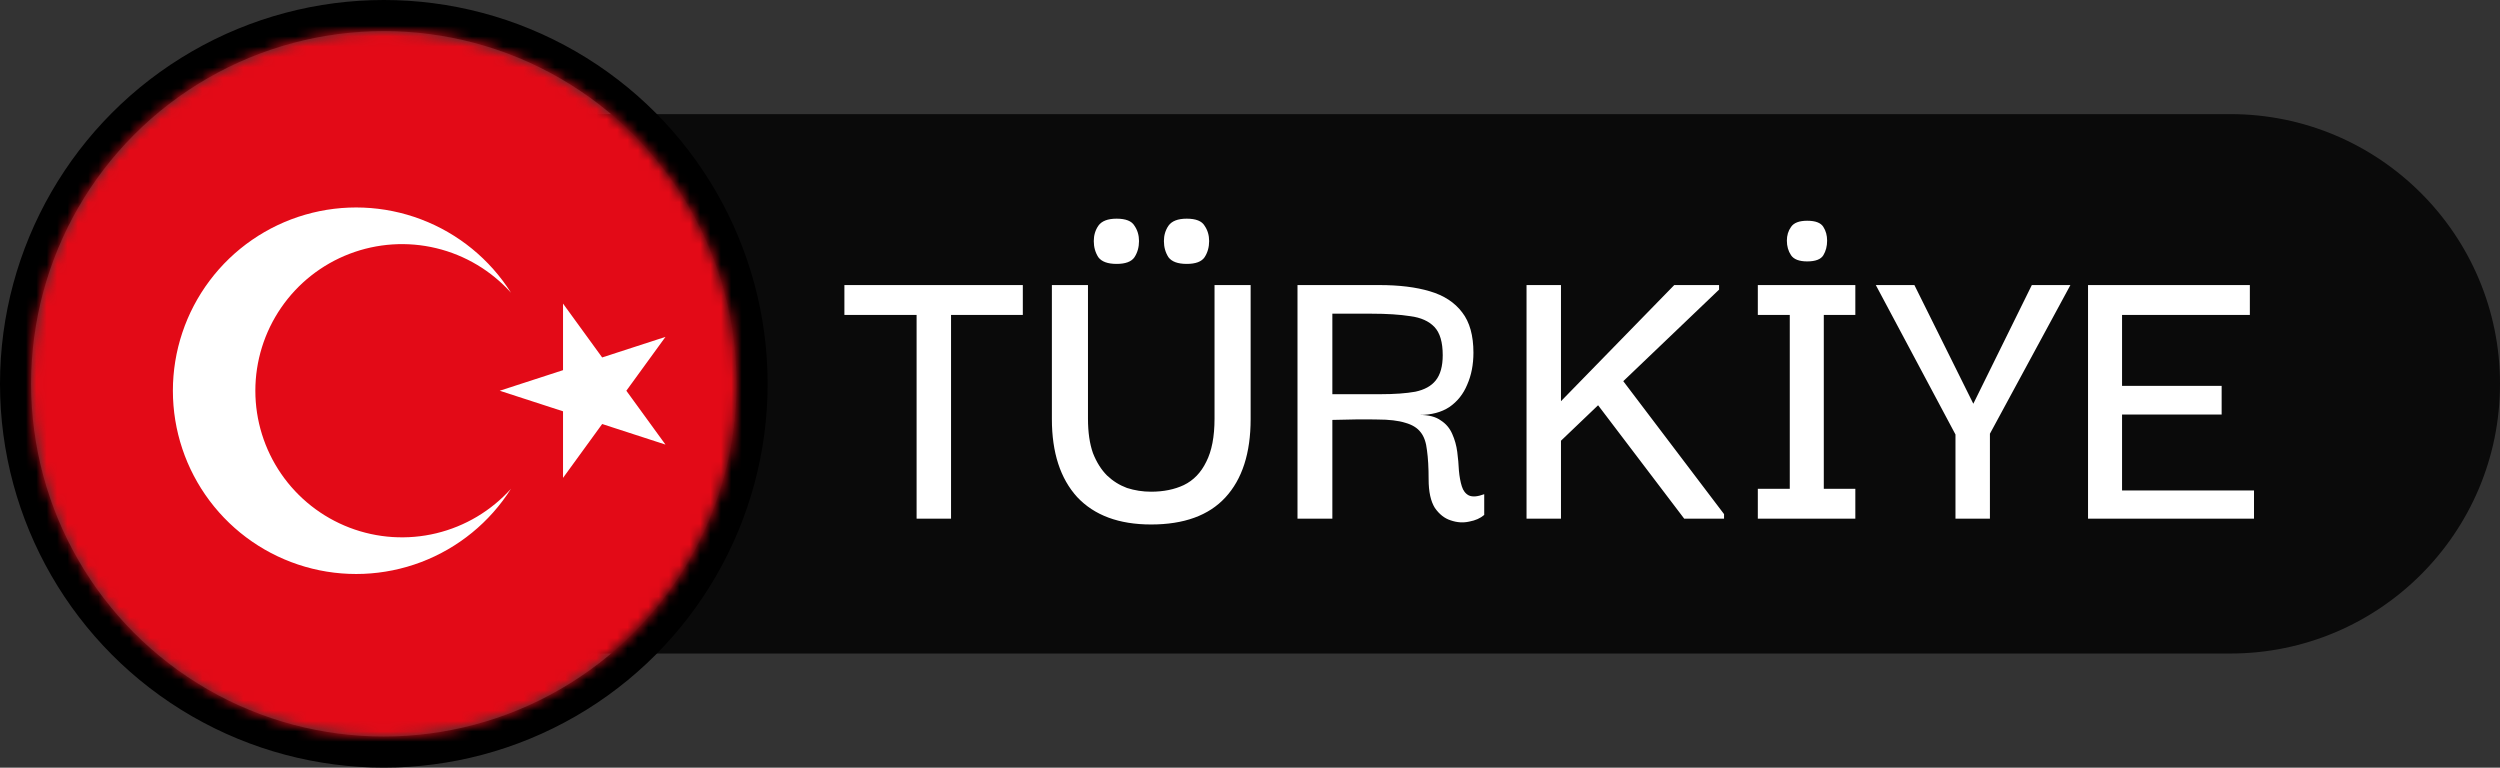
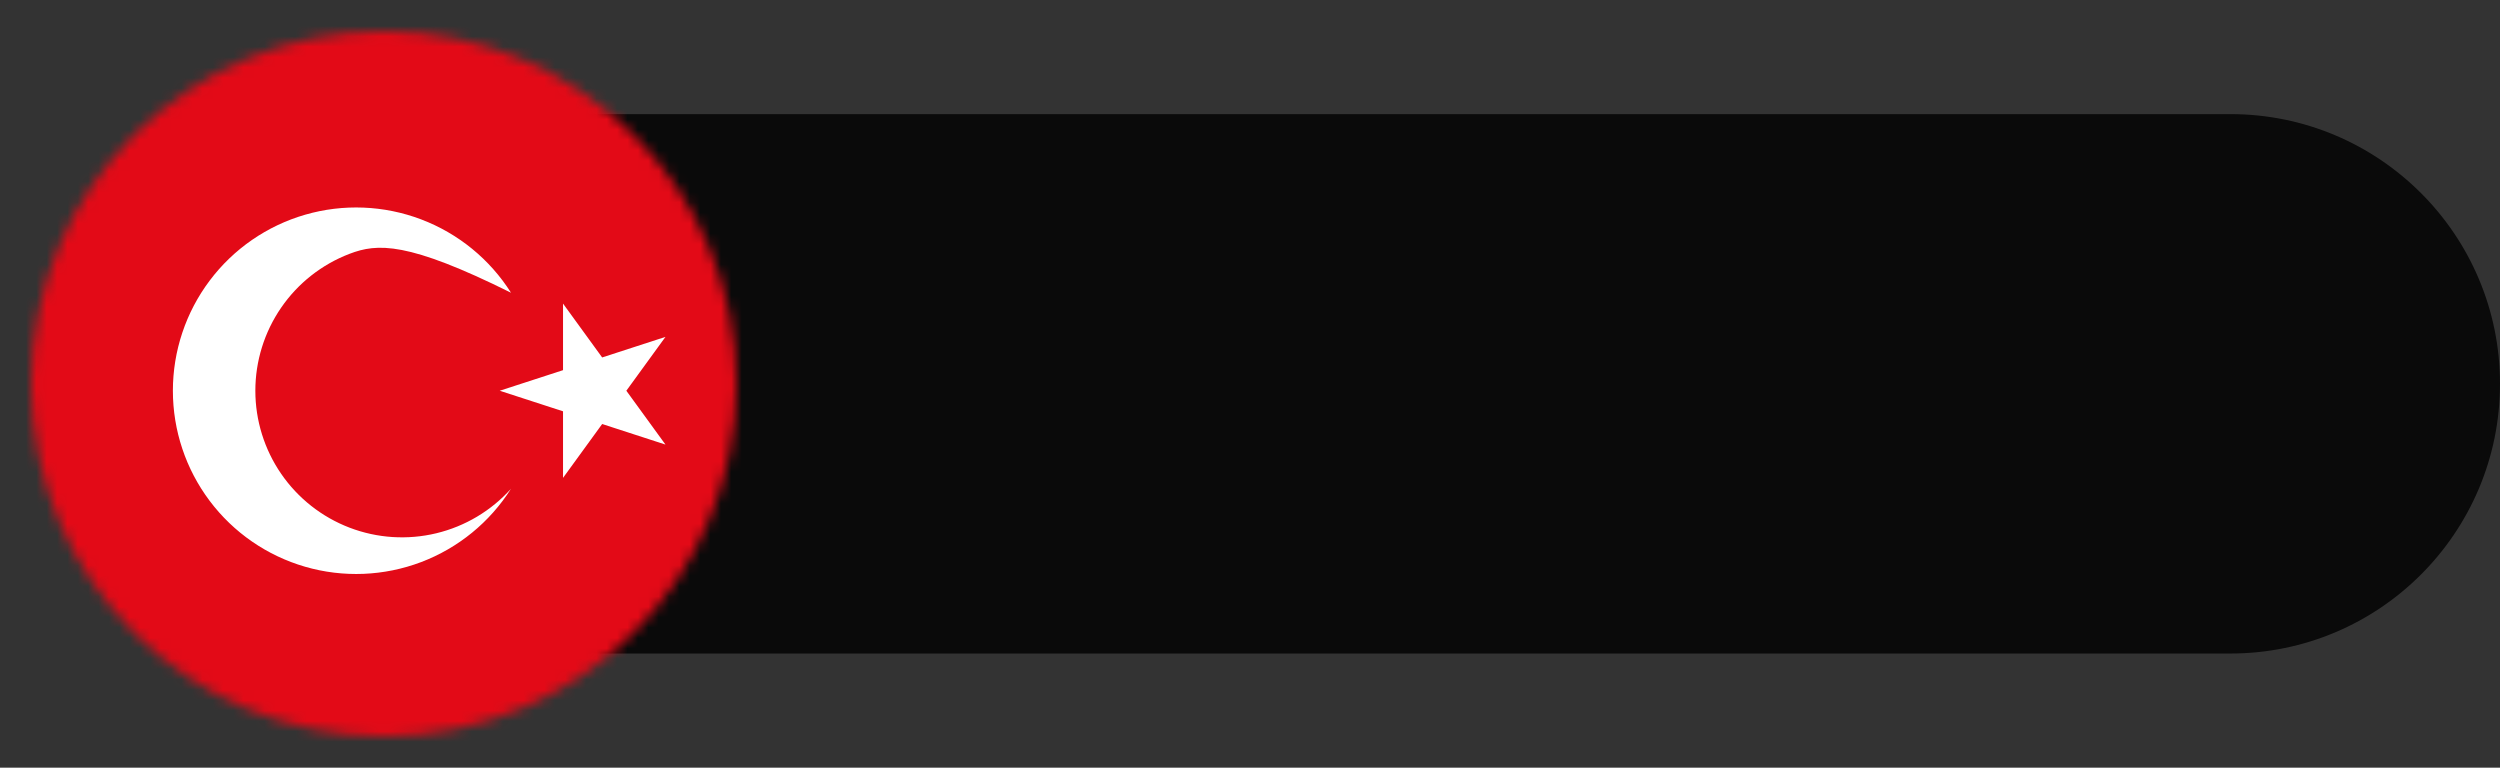
<svg xmlns="http://www.w3.org/2000/svg" width="241" height="74" viewBox="0 0 241 74" fill="none">
  <rect x="0" y="0" width="241" height="74" fill="#333333" stroke="none" />
  <path d="M12 37C12 22.641 23.641 11 38 11H215C229.359 11 241 22.641 241 37V37C241 51.359 229.359 63 215 63H38C23.641 63 12 51.359 12 37V37Z" fill="#0A0A0A" />
-   <path d="M91.68 28.2V50H88.36V28.2H91.68ZM81.4 30.36V27.48H98.6V30.36H81.4ZM110.961 50.56C107.868 50.56 105.495 49.68 103.841 47.92C102.215 46.133 101.401 43.627 101.401 40.4V27.48H104.881V40.36C104.881 41.667 105.041 42.773 105.361 43.68C105.708 44.56 106.161 45.28 106.721 45.84C107.281 46.373 107.921 46.773 108.641 47.04C109.388 47.28 110.161 47.4 110.961 47.4C112.161 47.4 113.215 47.187 114.121 46.76C115.055 46.307 115.775 45.56 116.281 44.52C116.815 43.48 117.081 42.093 117.081 40.36V27.48H120.561V40.4C120.561 43.68 119.748 46.2 118.121 47.96C116.521 49.693 114.135 50.56 110.961 50.56ZM107.641 25.44C106.788 25.44 106.201 25.227 105.881 24.8C105.588 24.347 105.441 23.827 105.441 23.24C105.441 22.68 105.588 22.187 105.881 21.76C106.201 21.307 106.788 21.08 107.641 21.08C108.521 21.08 109.095 21.307 109.361 21.76C109.655 22.187 109.801 22.68 109.801 23.24C109.801 23.827 109.655 24.347 109.361 24.8C109.068 25.227 108.495 25.44 107.641 25.44ZM114.401 25.44C113.548 25.44 112.961 25.227 112.641 24.8C112.348 24.347 112.201 23.827 112.201 23.24C112.201 22.68 112.348 22.187 112.641 21.76C112.961 21.307 113.548 21.08 114.401 21.08C115.281 21.08 115.855 21.307 116.121 21.76C116.415 22.187 116.561 22.68 116.561 23.24C116.561 23.827 116.415 24.347 116.121 24.8C115.828 25.227 115.255 25.44 114.401 25.44ZM125.079 50V27.48H132.959C134.879 27.48 136.505 27.68 137.839 28.08C139.199 28.48 140.239 29.16 140.959 30.12C141.679 31.053 142.039 32.347 142.039 34C142.039 35.147 141.839 36.173 141.439 37.08C141.065 37.987 140.492 38.707 139.719 39.24C138.945 39.747 137.985 40 136.839 40C137.719 40 138.399 40.173 138.879 40.52C139.385 40.84 139.759 41.28 139.999 41.84C140.239 42.373 140.399 42.947 140.479 43.56C140.559 44.173 140.612 44.773 140.639 45.36C140.692 45.947 140.785 46.453 140.919 46.88C141.052 47.307 141.279 47.6 141.599 47.76C141.945 47.92 142.439 47.88 143.079 47.64V49.64C142.705 49.96 142.225 50.173 141.639 50.28C141.052 50.413 140.452 50.373 139.839 50.16C139.252 49.973 138.745 49.573 138.319 48.96C137.919 48.32 137.719 47.4 137.719 46.2C137.719 45.08 137.665 44.147 137.559 43.4C137.479 42.653 137.279 42.08 136.959 41.68C136.639 41.253 136.145 40.947 135.479 40.76C134.812 40.547 133.905 40.44 132.759 40.44C131.639 40.413 130.199 40.427 128.439 40.48V50H125.079ZM128.439 38H133.079C134.439 38 135.559 37.92 136.439 37.76C137.319 37.573 137.972 37.213 138.399 36.68C138.852 36.12 139.079 35.307 139.079 34.24C139.079 32.987 138.812 32.08 138.279 31.52C137.745 30.96 136.972 30.613 135.959 30.48C134.945 30.32 133.692 30.24 132.199 30.24H128.439V38ZM150.317 42.64V38.84L161.398 27.48H165.718V27.92L150.317 42.64ZM147.158 50V27.48H150.478V50H147.158ZM162.358 50L153.398 38.2L155.798 35.84L166.198 49.56V50H162.358ZM172.534 49.28V28.2H175.814V49.28H172.534ZM169.454 50V47.12H178.854V50H169.454ZM169.454 30.36V27.48H178.854V30.36H169.454ZM174.214 25.2C173.44 25.2 172.92 25 172.654 24.6C172.387 24.2 172.254 23.733 172.254 23.2C172.254 22.693 172.387 22.253 172.654 21.88C172.92 21.48 173.44 21.28 174.214 21.28C175.014 21.28 175.534 21.48 175.774 21.88C176.014 22.253 176.134 22.693 176.134 23.2C176.134 23.733 176.014 24.2 175.774 24.6C175.534 25 175.014 25.2 174.214 25.2ZM188.548 41.96L180.828 27.48H184.548L190.228 38.92L195.868 27.48H199.588L191.748 41.96H188.548ZM188.508 50V41.44H191.828V50H188.508ZM201.286 50V27.48H216.886V30.36H204.566V37.2H214.166V39.96H204.566V47.28H217.286V50H201.286Z" fill="white" />
-   <circle cx="37" cy="37" r="35.5" stroke="black" stroke-width="3" />
  <mask id="mask0_122_2309" style="mask-type:alpha" maskUnits="userSpaceOnUse" x="3" y="3" width="68" height="68">
    <circle cx="37" cy="37" r="34" fill="#D9D9D9" />
  </mask>
  <g mask="url(#mask0_122_2309)">
    <g clip-path="url(#clip0_122_2309)">
      <path d="M-1 2.333H105V73H-1V2.333Z" fill="#E30A17" />
-       <path d="M48.172 37.667L64.152 32.475L54.276 46.068V29.266L64.152 42.858L48.172 37.667ZM49.262 47.114C47.215 50.348 44.173 52.83 40.594 54.187C37.014 55.543 33.092 55.701 29.415 54.635C25.739 53.569 22.508 51.339 20.209 48.279C17.909 45.218 16.666 41.494 16.666 37.667C16.666 33.839 17.909 30.115 20.209 27.055C22.508 23.994 25.739 21.764 29.415 20.698C33.092 19.633 37.014 19.79 40.594 21.147C44.173 22.503 47.215 24.985 49.262 28.22C47.35 26.093 44.839 24.596 42.059 23.926C39.279 23.257 36.361 23.446 33.691 24.47C31.021 25.493 28.724 27.302 27.104 29.659C25.483 32.015 24.616 34.807 24.616 37.667C24.616 40.526 25.483 43.319 27.104 45.675C28.724 48.031 31.021 49.84 33.691 50.864C36.361 51.887 39.279 52.077 42.059 51.407C44.839 50.738 47.35 49.24 49.262 47.114Z" fill="white" />
+       <path d="M48.172 37.667L64.152 32.475L54.276 46.068V29.266L64.152 42.858L48.172 37.667ZM49.262 47.114C47.215 50.348 44.173 52.83 40.594 54.187C37.014 55.543 33.092 55.701 29.415 54.635C25.739 53.569 22.508 51.339 20.209 48.279C17.909 45.218 16.666 41.494 16.666 37.667C16.666 33.839 17.909 30.115 20.209 27.055C22.508 23.994 25.739 21.764 29.415 20.698C33.092 19.633 37.014 19.79 40.594 21.147C44.173 22.503 47.215 24.985 49.262 28.22C39.279 23.257 36.361 23.446 33.691 24.47C31.021 25.493 28.724 27.302 27.104 29.659C25.483 32.015 24.616 34.807 24.616 37.667C24.616 40.526 25.483 43.319 27.104 45.675C28.724 48.031 31.021 49.84 33.691 50.864C36.361 51.887 39.279 52.077 42.059 51.407C44.839 50.738 47.35 49.24 49.262 47.114Z" fill="white" />
    </g>
  </g>
  <defs>
    <clipPath id="clip0_122_2309">
      <rect width="106" height="70.667" fill="white" transform="translate(-1 2.333)" />
    </clipPath>
  </defs>
</svg>